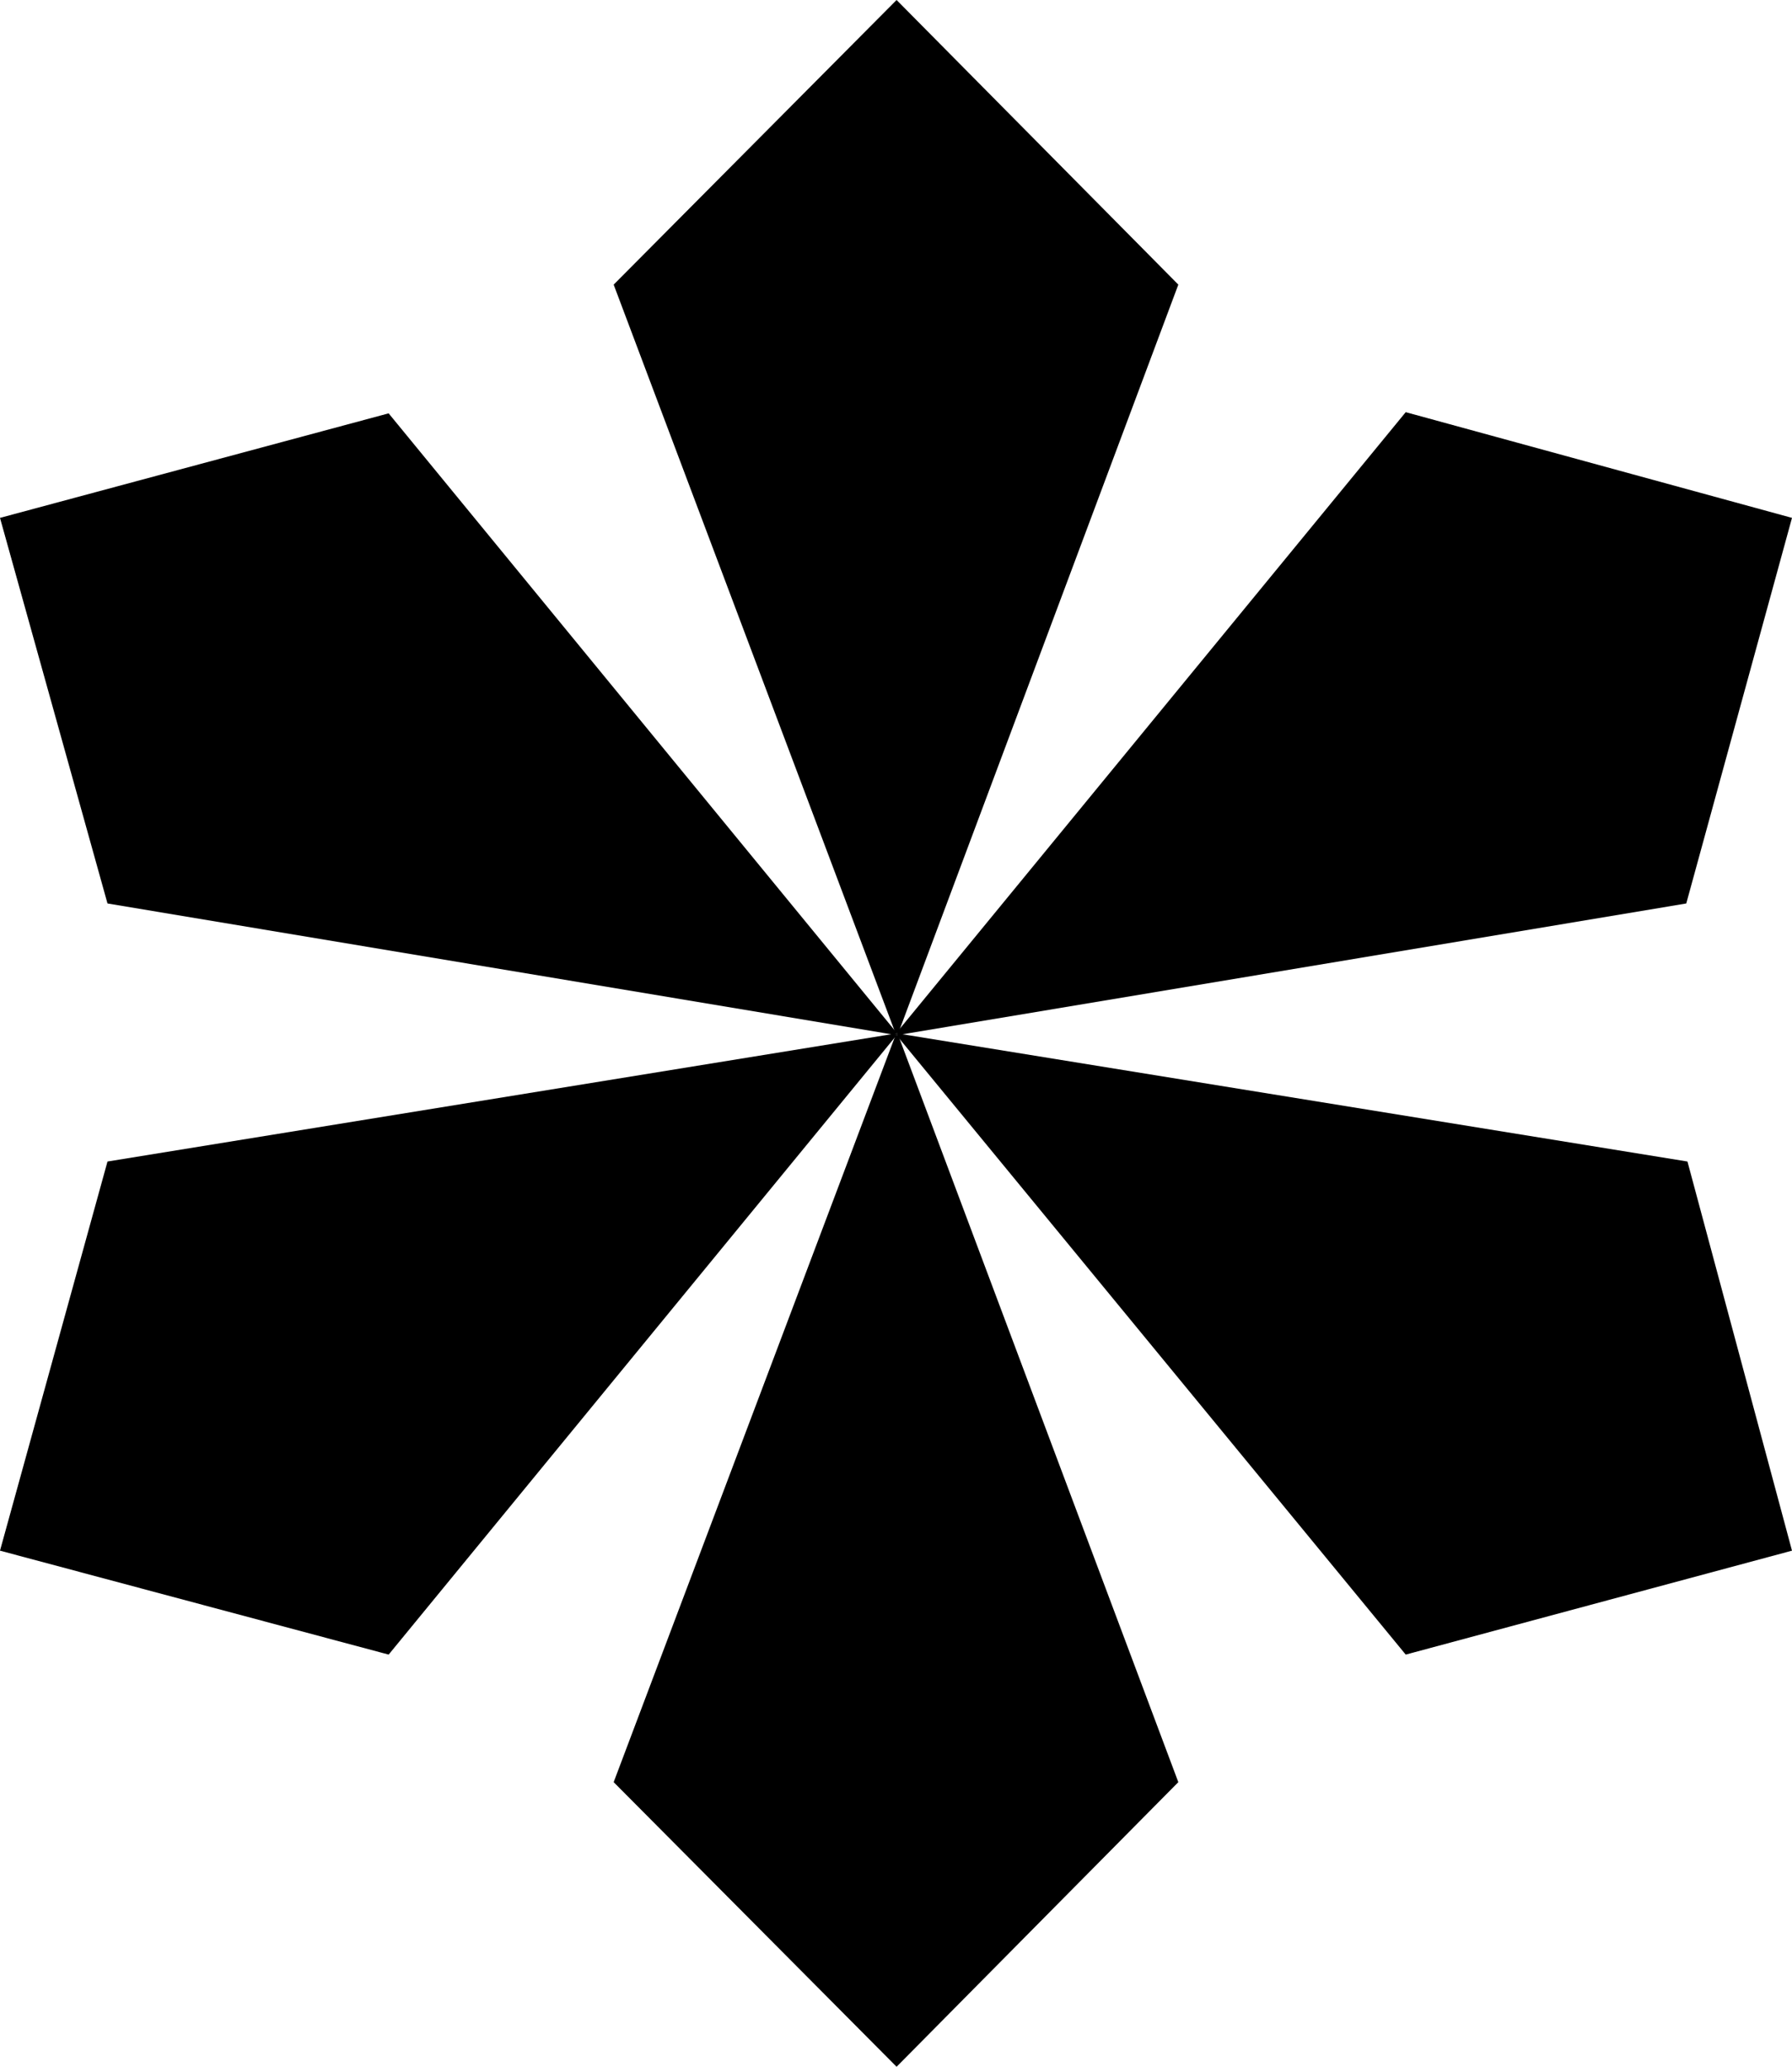
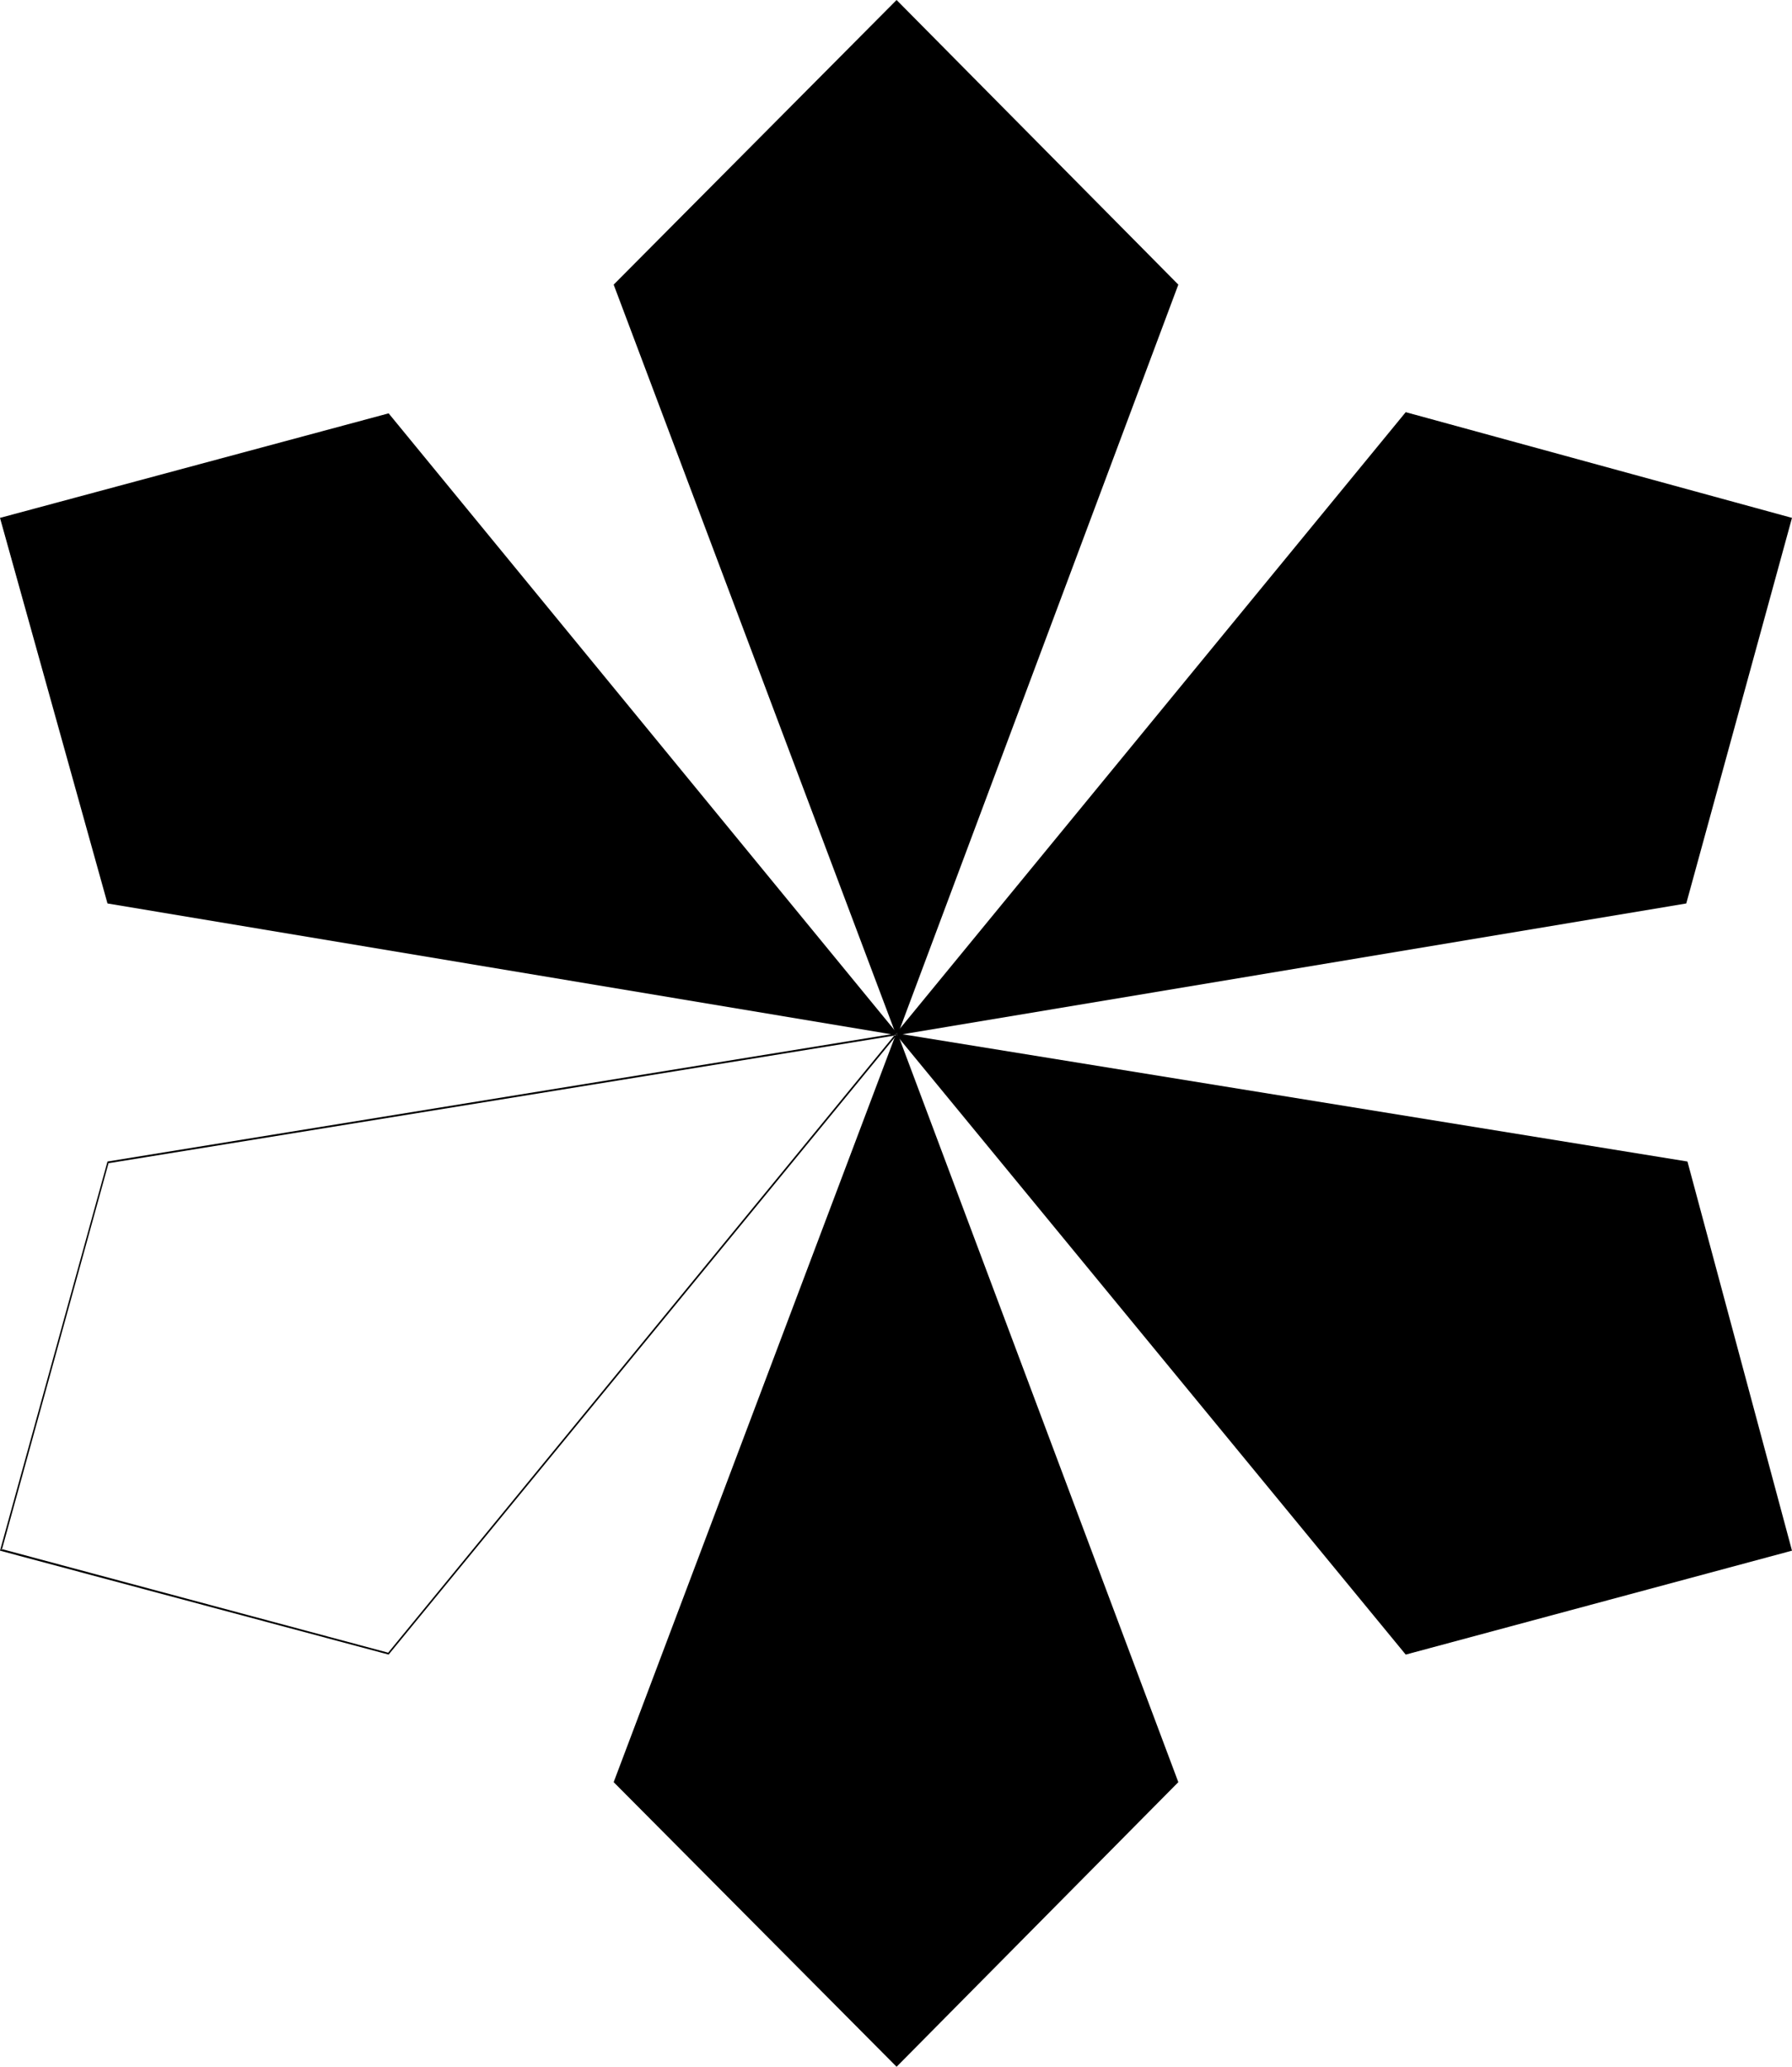
<svg xmlns="http://www.w3.org/2000/svg" xmlns:ns1="http://sodipodi.sourceforge.net/DTD/sodipodi-0.dtd" xmlns:ns2="http://www.inkscape.org/namespaces/inkscape" version="1.0" width="129.724mm" height="149.633mm" id="svg12" ns1:docname="Shape 421.wmf">
  <ns1:namedview id="namedview12" pagecolor="#ffffff" bordercolor="#000000" borderopacity="0.25" ns2:showpageshadow="2" ns2:pageopacity="0.0" ns2:pagecheckerboard="0" ns2:deskcolor="#d1d1d1" ns2:document-units="mm" />
  <defs id="defs1">
    <pattern id="WMFhbasepattern" patternUnits="userSpaceOnUse" width="6" height="6" x="0" y="0" />
  </defs>
  <path style="fill:#000000;fill-opacity:1;fill-rule:evenodd;stroke:none" d="M 245.309,282.932 168.064,77.883 245.309,0.323 322.23,77.883 Z" id="path1" />
  <path style="fill:#000000;fill-opacity:1;fill-rule:evenodd;stroke:none" d="m 245.632,282.932 -77.245,-205.049 -0.162,0.323 77.245,-77.722 h -0.323 L 321.907,78.206 v -0.323 l -76.76,205.049 0.485,0.162 L 322.392,77.883 245.309,0 167.902,77.883 245.147,283.094 Z" id="path2" />
  <path style="fill:#000000;fill-opacity:1;fill-rule:evenodd;stroke:none" d="M 245.309,282.932 29.573,247.061 0.162,141.87 106.333,113.431 Z" id="path3" />
  <path style="fill:#000000;fill-opacity:1;fill-rule:evenodd;stroke:none" d="M 245.47,282.771 29.573,246.899 29.734,247.061 0.485,141.87 0.323,142.193 106.333,113.593 h -0.162 l 138.976,169.501 0.323,-0.323 L 106.333,113.108 0,141.709 29.411,247.222 245.309,283.255 Z" id="path4" />
-   <path style="fill:#000000;fill-opacity:1;fill-rule:evenodd;stroke:none" d="M 245.309,282.932 106.333,452.595 0.162,424.156 29.573,317.996 Z" id="path5" />
  <path style="fill:#000000;fill-opacity:1;fill-rule:evenodd;stroke:none" d="M 245.147,282.771 106.171,452.272 h 0.162 L 0.323,423.833 0.485,424.156 29.734,318.157 29.573,318.319 245.47,283.255 245.309,282.771 29.411,317.834 0,424.318 106.333,452.756 245.47,283.094 Z" id="path6" />
  <path style="fill:#000000;fill-opacity:1;fill-rule:evenodd;stroke:none" d="m 245.309,282.932 76.922,204.726 -76.922,77.56 -77.245,-77.56 z" id="path7" />
  <path style="fill:#000000;fill-opacity:1;fill-rule:evenodd;stroke:none" d="m 245.147,283.094 76.76,204.564 v -0.323 l -76.76,77.722 h 0.323 l -77.245,-77.722 0.162,0.323 77.245,-204.564 -0.485,-0.162 -77.245,204.726 77.406,77.883 77.083,-77.883 -76.76,-204.726 z" id="path8" />
  <path style="fill:#000000;fill-opacity:1;fill-rule:evenodd;stroke:none" d="m 245.309,282.932 216.221,35.064 28.442,106.16 -105.201,28.439 z" id="path9" />
  <path style="fill:#000000;fill-opacity:1;fill-rule:evenodd;stroke:none" d="m 245.309,283.255 216.221,35.064 -0.162,-0.162 28.442,105.999 0.162,-0.323 -105.363,28.439 h 0.323 L 245.47,282.771 245.147,283.094 384.608,452.756 490.294,424.318 461.691,317.834 245.47,282.771 Z" id="path10" />
  <path style="fill:#000000;fill-opacity:1;fill-rule:evenodd;stroke:none" d="M 245.309,282.932 384.769,112.947 489.971,141.87 461.206,247.061 Z" id="path11" />
  <path style="fill:#000000;fill-opacity:1;fill-rule:evenodd;stroke:none" d="m 245.47,283.094 139.461,-169.986 -0.323,0.162 105.363,28.923 -0.162,-0.323 -28.926,105.191 0.162,-0.162 -215.736,35.871 0.162,0.485 L 461.367,247.222 490.294,141.709 384.608,112.785 245.147,282.771 Z" id="path12" />
</svg>